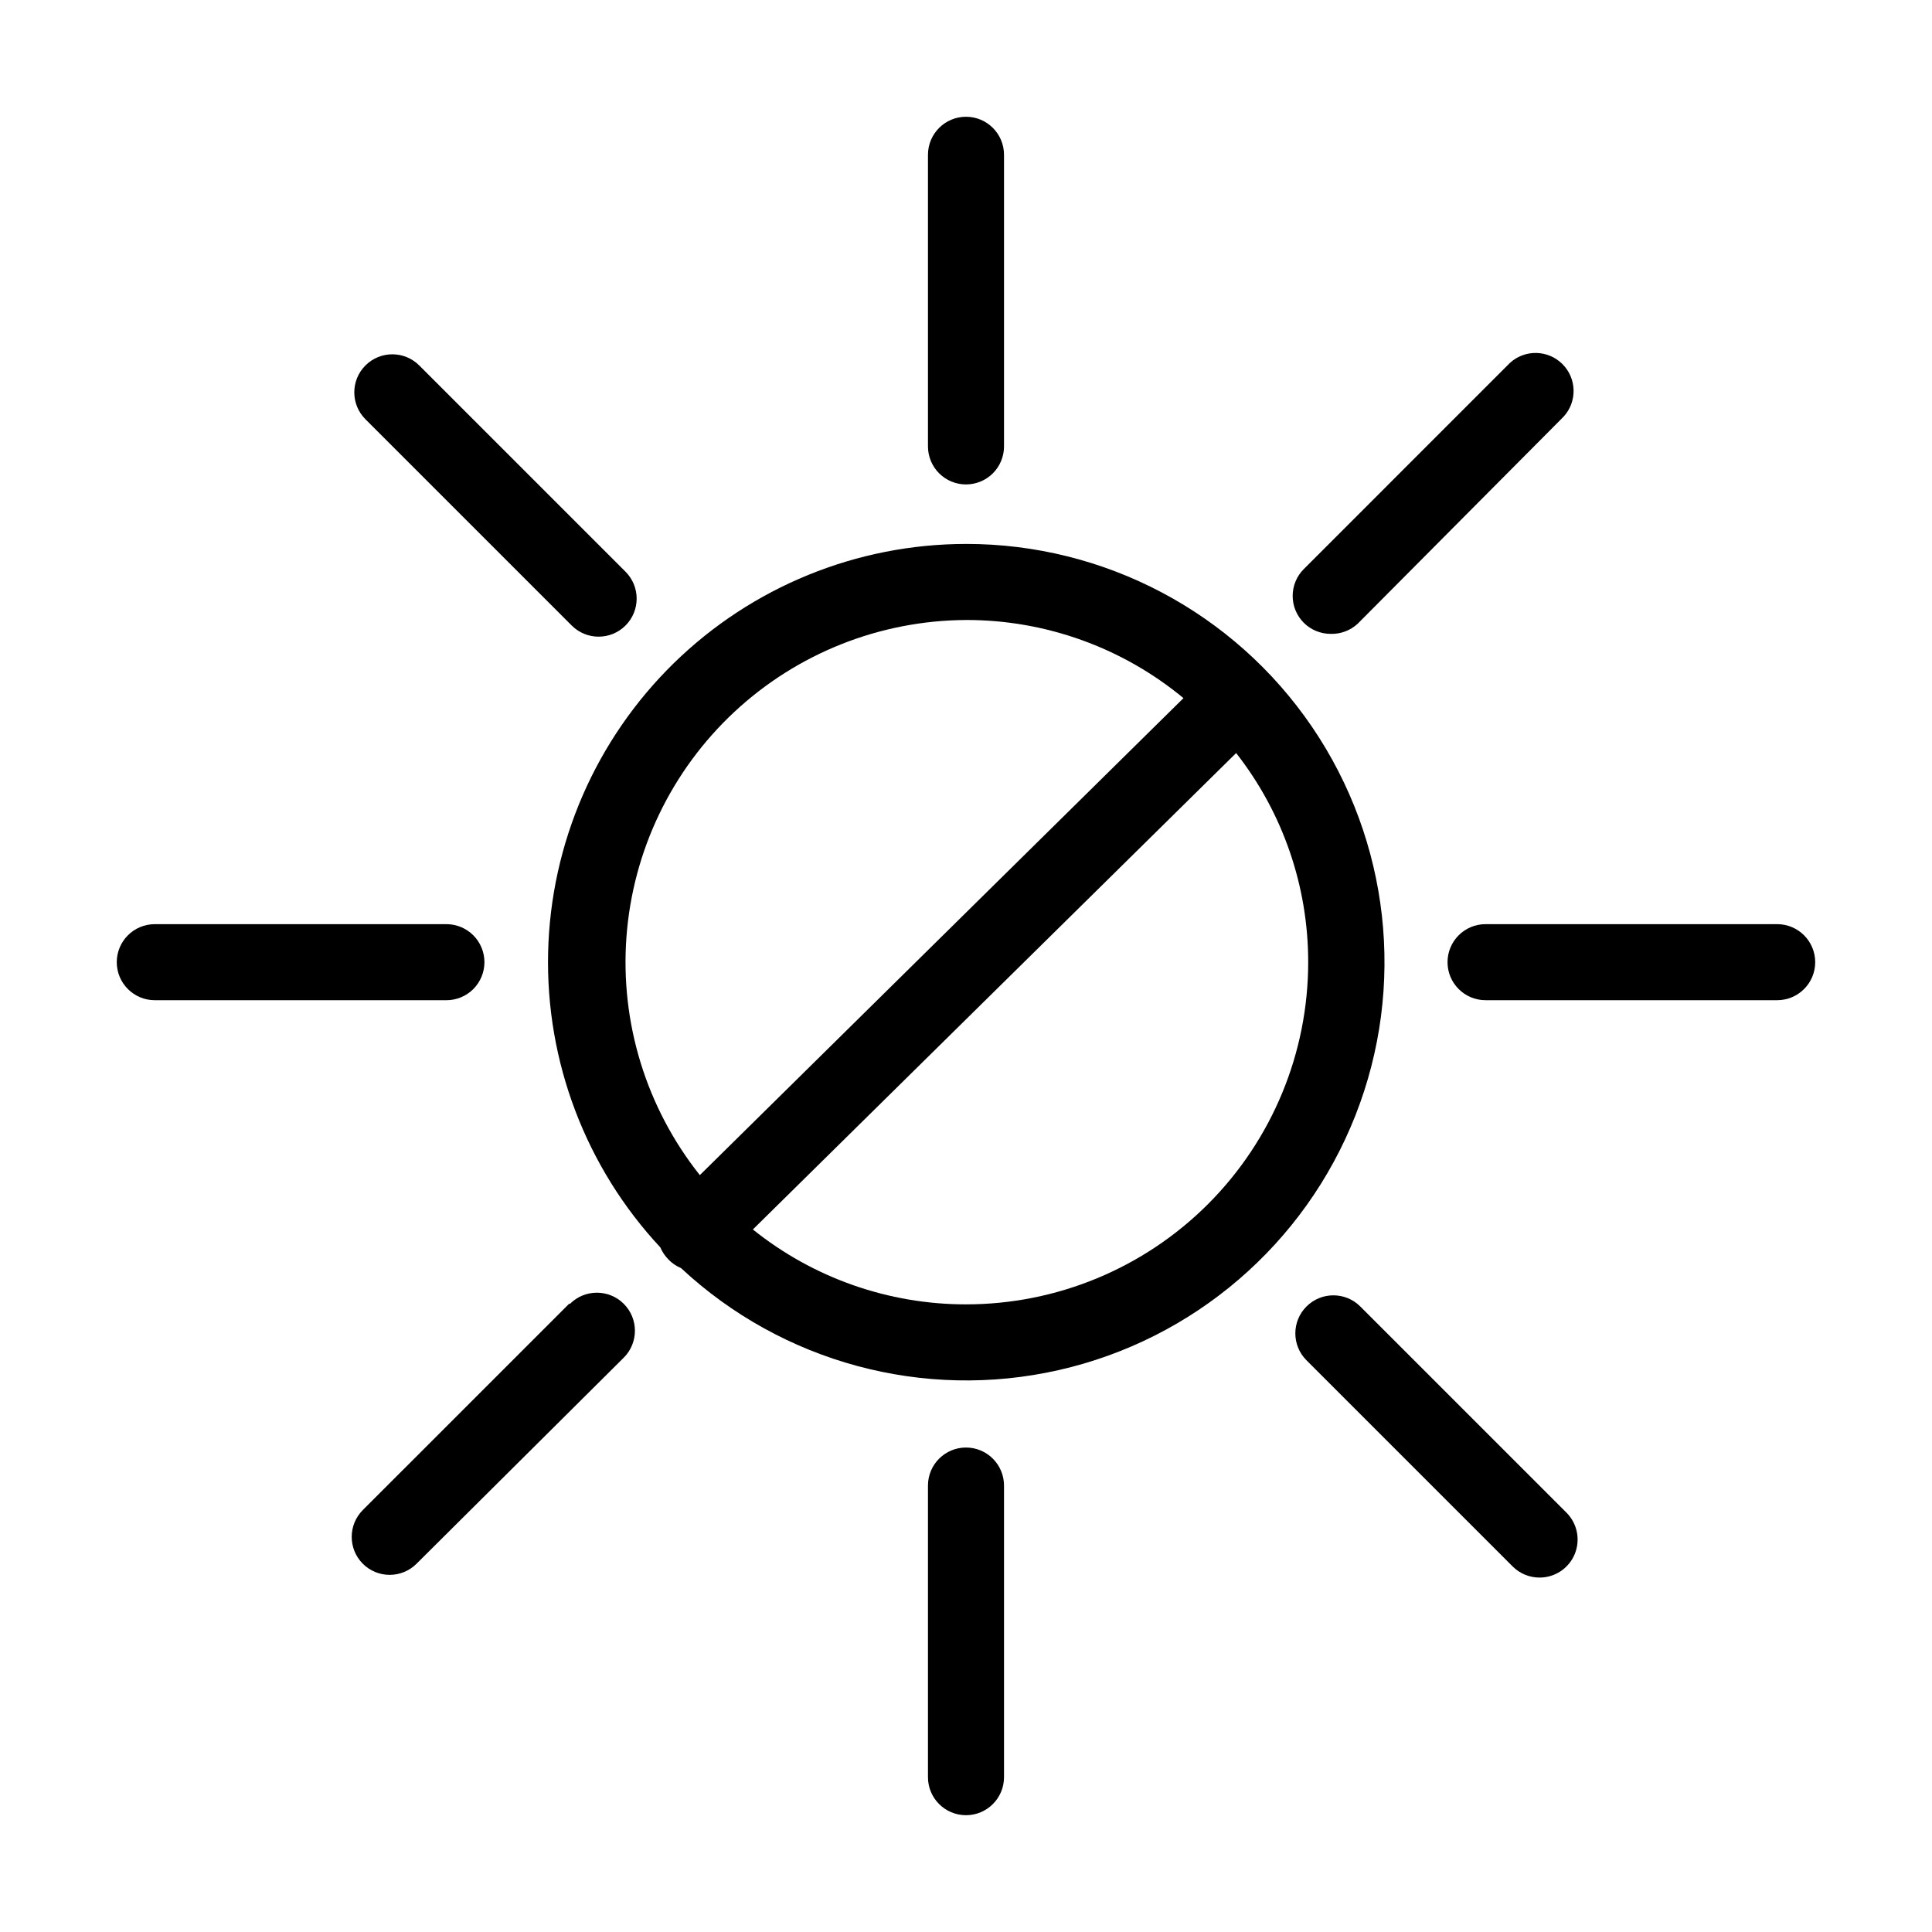
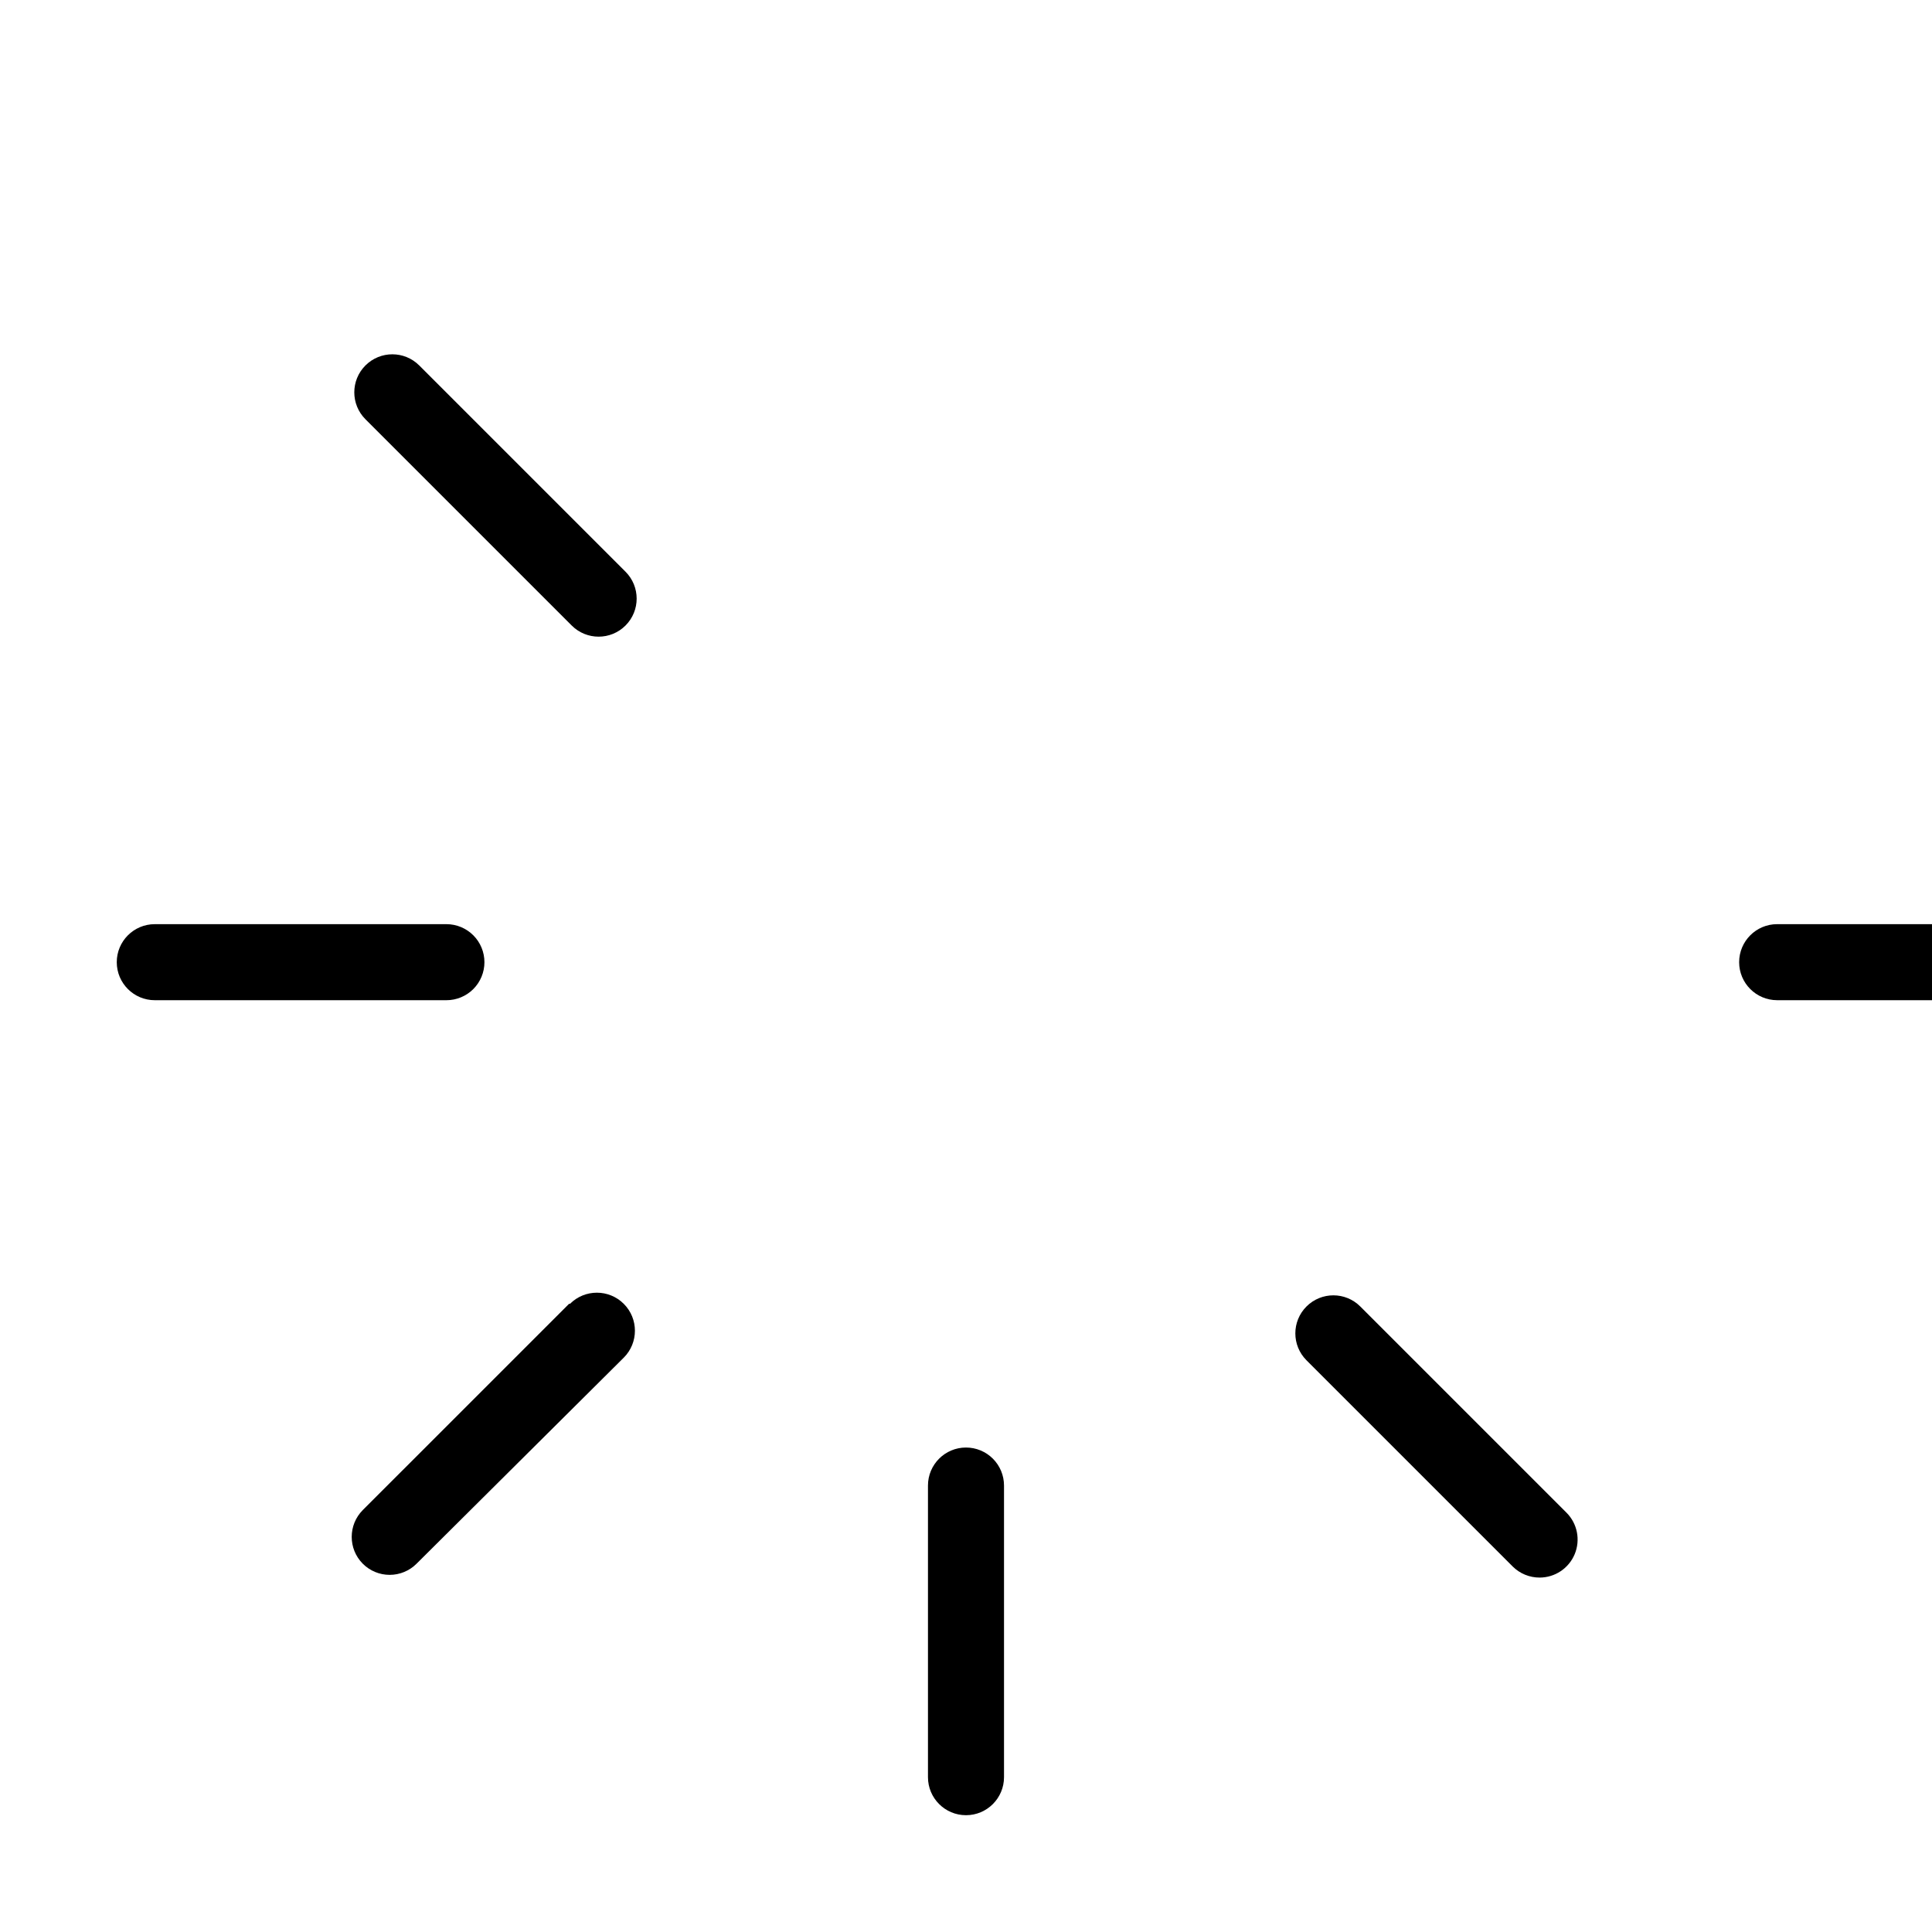
<svg xmlns="http://www.w3.org/2000/svg" fill="#000000" width="800px" height="800px" version="1.1" viewBox="144 144 512 512">
  <g>
-     <path d="m400 288.15c-28.941 0.02-56.723 11.352-77.418 31.582-20.691 20.23-32.652 47.75-33.324 76.684-0.672 28.93 9.996 56.977 29.727 78.145 0.516 1.203 1.25 2.297 2.168 3.223 0.938 0.98 2.07 1.75 3.324 2.269 26.828 25.016 64.297 35.141 100.07 27.039 35.777-8.102 65.227-33.379 78.66-67.512 13.434-34.137 9.109-72.703-11.551-103.02-20.66-30.309-54.977-48.438-91.656-48.414zm0 20.152c21.039-0.031 41.426 7.293 57.633 20.707l-128.17 126.41c-14.191-17.855-21.137-40.402-19.445-63.148 1.691-22.746 11.891-44.02 28.566-59.582 16.676-15.562 38.605-24.266 61.414-24.383zm0 181.37c-20.539 0.008-40.461-6.996-56.48-19.848l128.07-126.26c12.387 15.816 19.109 35.332 19.094 55.422 0 24.051-9.555 47.117-26.562 64.125-17.004 17.004-40.07 26.559-64.121 26.559z" />
-     <path d="m400 272.38c2.672 0 5.234-1.062 7.125-2.949 1.887-1.891 2.949-4.453 2.949-7.125v-77.285c0-5.566-4.512-10.078-10.074-10.078-5.566 0-10.078 4.512-10.078 10.078v77.285c0 2.672 1.062 5.234 2.953 7.125 1.887 1.887 4.449 2.949 7.125 2.949z" />
    <path d="m400 527.61c-5.566 0-10.078 4.512-10.078 10.078v77.281c0 5.566 4.512 10.078 10.078 10.078 5.562 0 10.074-4.512 10.074-10.078v-77.281c0-2.676-1.062-5.238-2.949-7.125-1.891-1.891-4.453-2.953-7.125-2.953z" />
    <path d="m272.38 398.99c0-2.672-1.062-5.238-2.949-7.125-1.891-1.891-4.453-2.953-7.125-2.953h-77.285c-5.566 0-10.078 4.512-10.078 10.078 0 5.562 4.512 10.074 10.078 10.074h77.285c2.672 0 5.234-1.062 7.125-2.949 1.887-1.891 2.949-4.453 2.949-7.125z" />
-     <path d="m614.97 388.91h-77.281c-5.566 0-10.078 4.512-10.078 10.078 0 5.562 4.512 10.074 10.078 10.074h77.281c5.566 0 10.078-4.512 10.078-10.074 0-5.566-4.512-10.078-10.078-10.078z" />
+     <path d="m614.97 388.91c-5.566 0-10.078 4.512-10.078 10.078 0 5.562 4.512 10.074 10.078 10.074h77.281c5.566 0 10.078-4.512 10.078-10.074 0-5.566-4.512-10.078-10.078-10.078z" />
    <path d="m295.51 309.77c3.938 3.938 10.32 3.938 14.258 0s3.938-10.32 0-14.258l-54.664-54.664c-3.938-3.938-10.32-3.938-14.258 0s-3.938 10.32 0 14.258z" />
    <path d="m504.49 490.23c-3.938-3.938-10.32-3.938-14.258 0s-3.938 10.32 0 14.258l54.664 54.664c1.891 1.875 4.441 2.922 7.102 2.922 4.074 0.004 7.746-2.445 9.312-6.203 1.562-3.758 0.715-8.09-2.156-10.977z" />
    <path d="m294.8 489.53-54.664 54.66c-3.906 3.93-3.906 10.277 0 14.207 1.891 1.895 4.453 2.957 7.129 2.957 2.672 0 5.238-1.062 7.129-2.957l54.914-54.609c3.938-3.938 3.938-10.324 0-14.258-3.938-3.938-10.32-3.938-14.258 0z" />
-     <path d="m496.63 311.98c2.644 0.082 5.211-0.879 7.156-2.672l54.609-54.914c3.617-3.977 3.477-10.086-0.316-13.891-3.793-3.809-9.902-3.969-13.891-0.367l-54.66 54.664c-1.895 1.887-2.957 4.453-2.957 7.129 0 2.672 1.062 5.238 2.957 7.129 1.887 1.871 4.441 2.922 7.102 2.922z" />
  </g>
</svg>